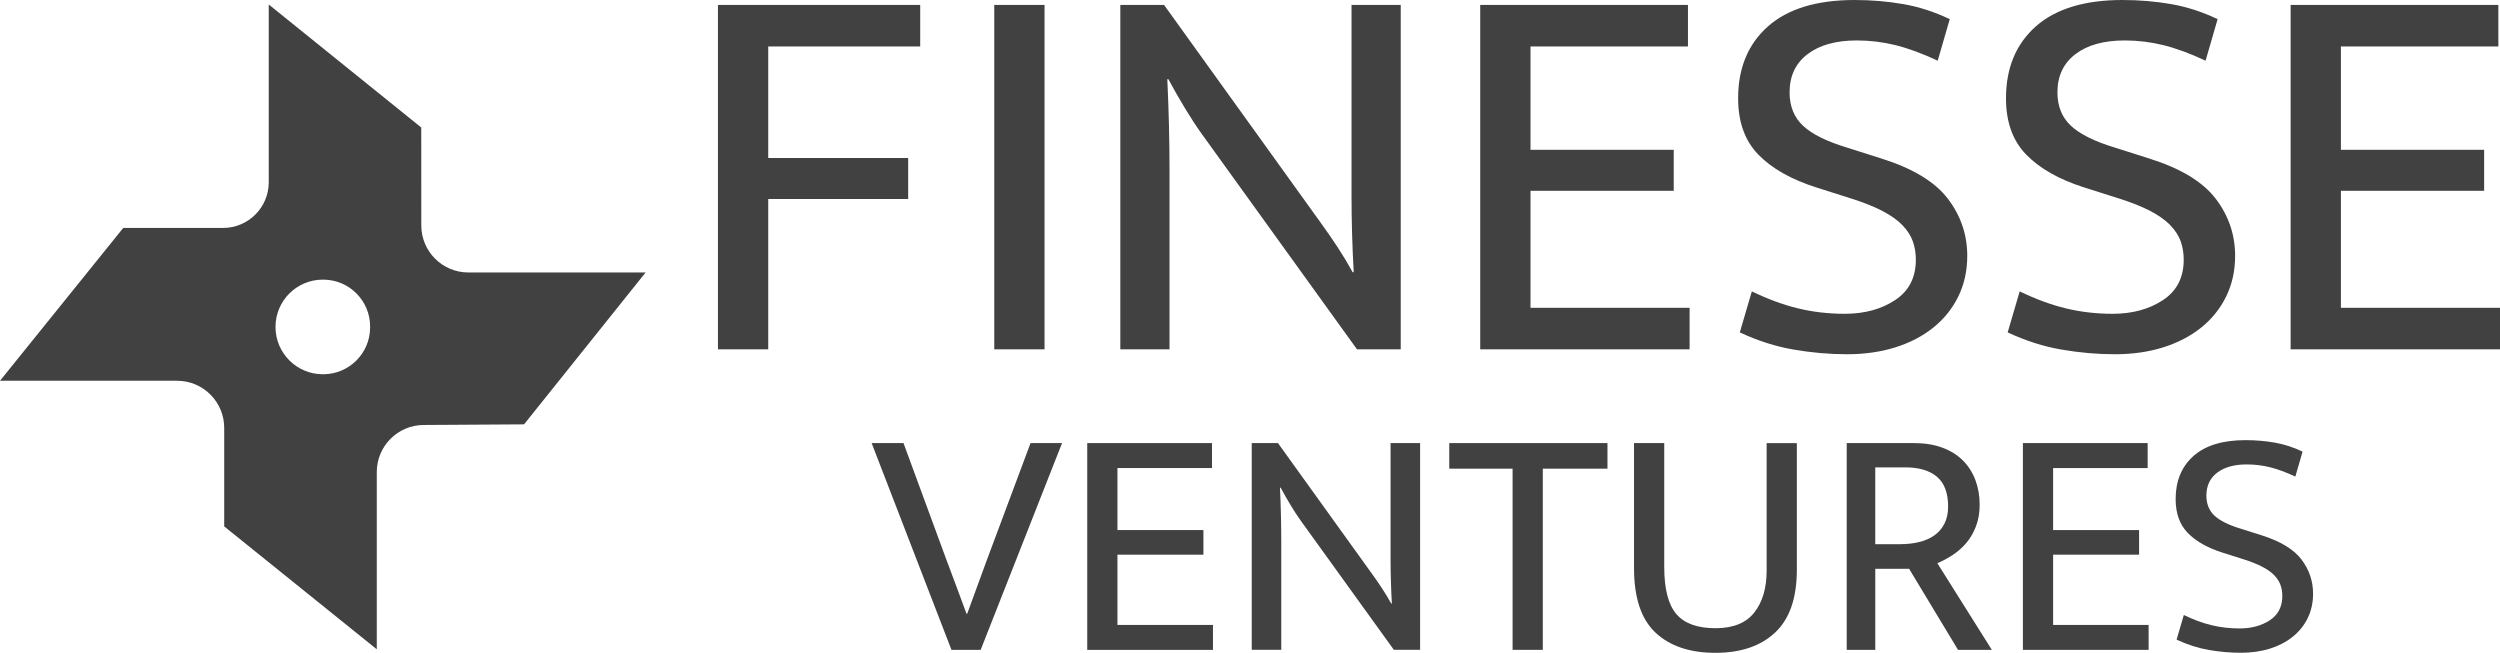
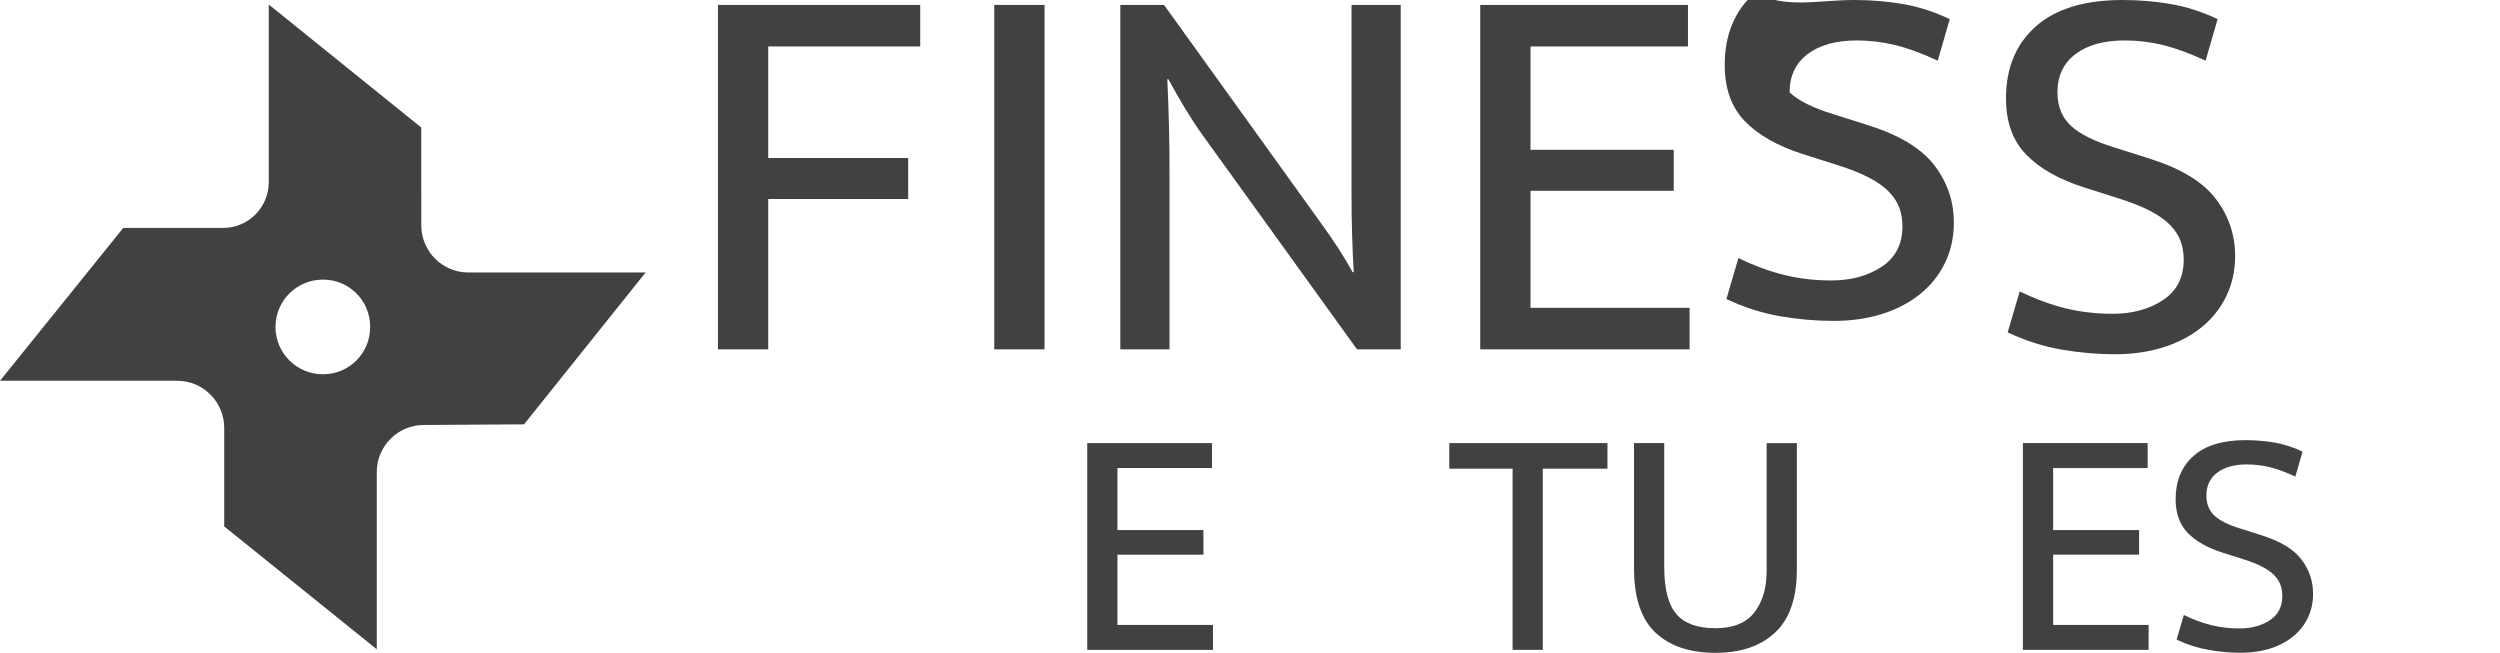
<svg xmlns="http://www.w3.org/2000/svg" version="1.1" x="0px" y="0px" viewBox="0 0 671.15 175.25" style="enable-background:new 0 0 671.15 175.25;" xml:space="preserve">
  <style type="text/css">
	.st0{fill:#414141;}
</style>
  <g id="seisho-font">
    <g>
      <path class="st0" d="M247.04,1.32v11.15h-40.8v29.94h37.57v11.01h-37.57v40.36h-13.5V1.32H247.04z" />
      <path class="st0" d="M280.42,1.32v92.46h-13.5V1.32H280.42z" />
      <path class="st0" d="M300.76,1.32h11.74l42.12,58.56c1.56,2.15,3.08,4.36,4.55,6.6c1.47,2.25,2.79,4.45,3.96,6.6h0.29    c-0.2-3.42-0.34-6.85-0.44-10.27c-0.1-3.42-0.15-6.85-0.15-10.27V1.32h13.21v92.46h-11.74l-41.68-57.83    c-1.47-2.05-2.99-4.38-4.55-6.97c-1.57-2.59-3.03-5.16-4.4-7.71h-0.29c0.19,4.11,0.34,8.22,0.44,12.33    c0.1,4.11,0.15,8.22,0.15,12.33v47.85h-13.21V1.32z" />
      <path class="st0" d="M397.38,1.32h55.77v11.15h-42.27v27.74h38.45v11.01h-38.45v31.41h42.71v11.15h-56.21V1.32z" />
-       <path class="st0" d="M497.89,0c4.5,0,8.85,0.37,13.06,1.1c4.21,0.73,8.37,2.08,12.48,4.04l-3.23,11.15    c-4.21-1.96-8-3.35-11.37-4.18c-3.38-0.83-6.83-1.25-10.35-1.25c-5.58,0-9.98,1.22-13.21,3.67c-3.23,2.45-4.84,5.87-4.84,10.27    c0,3.72,1.2,6.7,3.6,8.95c2.4,2.25,6.33,4.21,11.81,5.87l9.25,2.94c8.41,2.64,14.36,6.24,17.83,10.79    c3.47,4.55,5.21,9.66,5.21,15.34c0,4.01-0.81,7.66-2.42,10.93c-1.61,3.28-3.87,6.07-6.75,8.37c-2.89,2.3-6.29,4.06-10.2,5.28    c-3.92,1.22-8.22,1.83-12.92,1.83s-9.47-0.42-14.31-1.25s-9.66-2.37-14.46-4.62l3.23-11.01c4.21,2.05,8.32,3.57,12.33,4.55    c4.01,0.98,8.22,1.47,12.62,1.47c5.28,0,9.78-1.22,13.5-3.67c3.72-2.44,5.58-6.07,5.58-10.86c0-1.76-0.27-3.4-0.81-4.92    c-0.54-1.52-1.47-2.96-2.79-4.33c-1.32-1.37-3.11-2.64-5.36-3.82c-2.25-1.17-5.09-2.3-8.51-3.38l-9.25-2.94    c-6.75-2.15-11.94-5.09-15.56-8.81c-3.62-3.72-5.43-8.76-5.43-15.12c0-8.12,2.66-14.55,8-19.3C479.96,2.37,487.71,0,497.89,0z" />
+       <path class="st0" d="M497.89,0c4.5,0,8.85,0.37,13.06,1.1c4.21,0.73,8.37,2.08,12.48,4.04l-3.23,11.15    c-4.21-1.96-8-3.35-11.37-4.18c-3.38-0.83-6.83-1.25-10.35-1.25c-5.58,0-9.98,1.22-13.21,3.67c-3.23,2.45-4.84,5.87-4.84,10.27    c2.4,2.25,6.33,4.21,11.81,5.87l9.25,2.94c8.41,2.64,14.36,6.24,17.83,10.79    c3.47,4.55,5.21,9.66,5.21,15.34c0,4.01-0.81,7.66-2.42,10.93c-1.61,3.28-3.87,6.07-6.75,8.37c-2.89,2.3-6.29,4.06-10.2,5.28    c-3.92,1.22-8.22,1.83-12.92,1.83s-9.47-0.42-14.31-1.25s-9.66-2.37-14.46-4.62l3.23-11.01c4.21,2.05,8.32,3.57,12.33,4.55    c4.01,0.98,8.22,1.47,12.62,1.47c5.28,0,9.78-1.22,13.5-3.67c3.72-2.44,5.58-6.07,5.58-10.86c0-1.76-0.27-3.4-0.81-4.92    c-0.54-1.52-1.47-2.96-2.79-4.33c-1.32-1.37-3.11-2.64-5.36-3.82c-2.25-1.17-5.09-2.3-8.51-3.38l-9.25-2.94    c-6.75-2.15-11.94-5.09-15.56-8.81c-3.62-3.72-5.43-8.76-5.43-15.12c0-8.12,2.66-14.55,8-19.3C479.96,2.37,487.71,0,497.89,0z" />
      <path class="st0" d="M569.8,0c4.5,0,8.85,0.37,13.06,1.1c4.21,0.73,8.37,2.08,12.48,4.04l-3.23,11.15    c-4.21-1.96-8-3.35-11.37-4.18c-3.38-0.83-6.83-1.25-10.35-1.25c-5.58,0-9.98,1.22-13.21,3.67c-3.23,2.45-4.84,5.87-4.84,10.27    c0,3.72,1.2,6.7,3.6,8.95c2.4,2.25,6.33,4.21,11.81,5.87l9.25,2.94c8.41,2.64,14.36,6.24,17.83,10.79    c3.47,4.55,5.21,9.66,5.21,15.34c0,4.01-0.81,7.66-2.42,10.93c-1.61,3.28-3.87,6.07-6.75,8.37c-2.89,2.3-6.29,4.06-10.2,5.28    c-3.92,1.22-8.22,1.83-12.92,1.83s-9.47-0.42-14.31-1.25s-9.66-2.37-14.46-4.62l3.23-11.01c4.21,2.05,8.32,3.57,12.33,4.55    c4.01,0.98,8.22,1.47,12.62,1.47c5.28,0,9.78-1.22,13.5-3.67c3.72-2.44,5.58-6.07,5.58-10.86c0-1.76-0.27-3.4-0.81-4.92    c-0.54-1.52-1.47-2.96-2.79-4.33c-1.32-1.37-3.11-2.64-5.36-3.82c-2.25-1.17-5.09-2.3-8.51-3.38l-9.25-2.94    c-6.75-2.15-11.94-5.09-15.56-8.81c-3.62-3.72-5.43-8.76-5.43-15.12c0-8.12,2.66-14.55,8-19.3C551.87,2.37,559.63,0,569.8,0z" />
-       <path class="st0" d="M614.94,1.32h55.77v11.15h-42.27v27.74h38.45v11.01h-38.45v31.41h42.71v11.15h-56.21V1.32z" />
    </g>
    <g>
-       <path class="st0" d="M242.55,118.95l11.54,31.37c0.82,2.17,1.72,4.57,2.69,7.18c0.97,2.61,1.86,5.04,2.69,7.27h0.18l5.29-14.45    l11.72-31.37h8.46l-21.85,55.51h-7.84L234,118.95H242.55z" />
      <path class="st0" d="M291.89,118.95h33.48v6.7h-25.38v16.65h23.08v6.61h-23.08v18.86h25.64v6.7h-33.75V118.95z" />
-       <path class="st0" d="M336.03,118.95h7.05l25.29,35.16c0.94,1.29,1.85,2.61,2.73,3.96c0.88,1.35,1.67,2.67,2.38,3.96h0.18    c-0.12-2.05-0.21-4.11-0.26-6.17c-0.06-2.06-0.09-4.11-0.09-6.17v-30.75h7.93v55.51h-7.05l-25.02-34.71    c-0.88-1.23-1.79-2.63-2.73-4.19c-0.94-1.56-1.82-3.1-2.64-4.63h-0.18c0.12,2.47,0.21,4.93,0.26,7.4c0.06,2.47,0.09,4.93,0.09,7.4    v28.72h-7.93V118.95z" />
      <path class="st0" d="M431.54,118.95v6.87h-17.36v48.64h-8.11v-48.64h-17v-6.87H431.54z" />
      <path class="st0" d="M438.67,118.95h8.11v33.22c0,5.93,1.09,10.16,3.26,12.69c2.17,2.53,5.67,3.79,10.49,3.79    c4.76,0,8.24-1.41,10.44-4.23c2.2-2.82,3.3-6.55,3.3-11.19v-34.27h8.11v34.01c0,7.58-1.94,13.19-5.82,16.83    c-3.88,3.64-9.22,5.46-16.04,5.46c-6.87,0-12.23-1.81-16.08-5.42c-3.85-3.61-5.77-9.38-5.77-17.31V118.95z" />
-       <path class="st0" d="M495.77,118.95h18.06c2.88,0,5.42,0.41,7.62,1.23c2.2,0.82,4.04,1.97,5.51,3.44    c1.47,1.47,2.58,3.22,3.35,5.24c0.76,2.03,1.15,4.24,1.15,6.65c0,2.11-0.32,4.02-0.97,5.73c-0.65,1.7-1.5,3.19-2.55,4.45    c-1.06,1.26-2.28,2.35-3.66,3.26c-1.38,0.91-2.78,1.66-4.18,2.25l14.63,23.26h-9.08l-13.13-21.76h-9.08v21.76h-7.67V118.95z     M503.43,146.09h6.7c1.82,0,3.51-0.19,5.07-0.57c1.56-0.38,2.91-0.97,4.05-1.76s2.05-1.83,2.73-3.13    c0.67-1.29,1.01-2.85,1.01-4.67c0-3.58-0.98-6.23-2.95-7.93c-1.97-1.7-4.83-2.56-8.59-2.56h-8.02V146.09z" />
      <path class="st0" d="M543.08,118.95h33.48v6.7h-25.38v16.65h23.08v6.61h-23.08v18.86h25.64v6.7h-33.75V118.95z" />
      <path class="st0" d="M602.82,118.16c2.7,0,5.32,0.22,7.84,0.66c2.53,0.44,5.02,1.25,7.49,2.42l-1.94,6.7    c-2.53-1.17-4.8-2.01-6.83-2.51c-2.03-0.5-4.1-0.75-6.21-0.75c-3.35,0-5.99,0.74-7.93,2.2c-1.94,1.47-2.91,3.52-2.91,6.17    c0,2.23,0.72,4.02,2.16,5.37c1.44,1.35,3.8,2.53,7.09,3.52l5.55,1.76c5.05,1.59,8.62,3.74,10.71,6.48    c2.08,2.73,3.13,5.8,3.13,9.21c0,2.41-0.49,4.6-1.45,6.56c-0.97,1.97-2.32,3.64-4.05,5.02c-1.73,1.38-3.78,2.44-6.12,3.17    c-2.35,0.73-4.93,1.1-7.75,1.1c-2.82,0-5.68-0.25-8.59-0.75c-2.91-0.5-5.8-1.42-8.68-2.78l1.94-6.61c2.53,1.23,4.99,2.15,7.4,2.73    c2.41,0.59,4.93,0.88,7.58,0.88c3.17,0,5.87-0.73,8.11-2.2c2.23-1.47,3.35-3.64,3.35-6.52c0-1.06-0.16-2.04-0.49-2.95    c-0.32-0.91-0.88-1.78-1.67-2.6c-0.79-0.82-1.87-1.59-3.22-2.29c-1.35-0.7-3.05-1.38-5.11-2.03l-5.55-1.76    c-4.05-1.29-7.17-3.05-9.34-5.29c-2.17-2.23-3.26-5.26-3.26-9.08c0-4.88,1.6-8.74,4.8-11.59    C592.06,119.58,596.71,118.16,602.82,118.16z" />
    </g>
  </g>
  <g id="seisho-logo">
    <path class="st0" d="M125.74,73.15L125.74,73.15c-6.98,0-12.64-5.66-12.64-12.64v0l-0.01-26.28L72.15,1.21v47.71v0   c0,6.78-5.5,12.27-12.27,12.27H33.09L0,102.22l47.55,0h0c6.98,0,12.64,5.66,12.64,12.64v0l0,0v26.46l40.96,32.99v-47.58   c0-6.98,5.66-12.64,12.64-12.64h0l26.9-0.17l0,0l32.63-40.77H125.74z M73.96,87.77L73.96,87.77c0-7.02,5.69-12.7,12.7-12.7h0.11h0   c6.96,0,12.59,5.64,12.59,12.59v0.11v0.11c0,6.96-5.64,12.59-12.59,12.59h0h-0.11C79.64,100.47,73.96,94.78,73.96,87.77   L73.96,87.77z" />
  </g>
</svg>